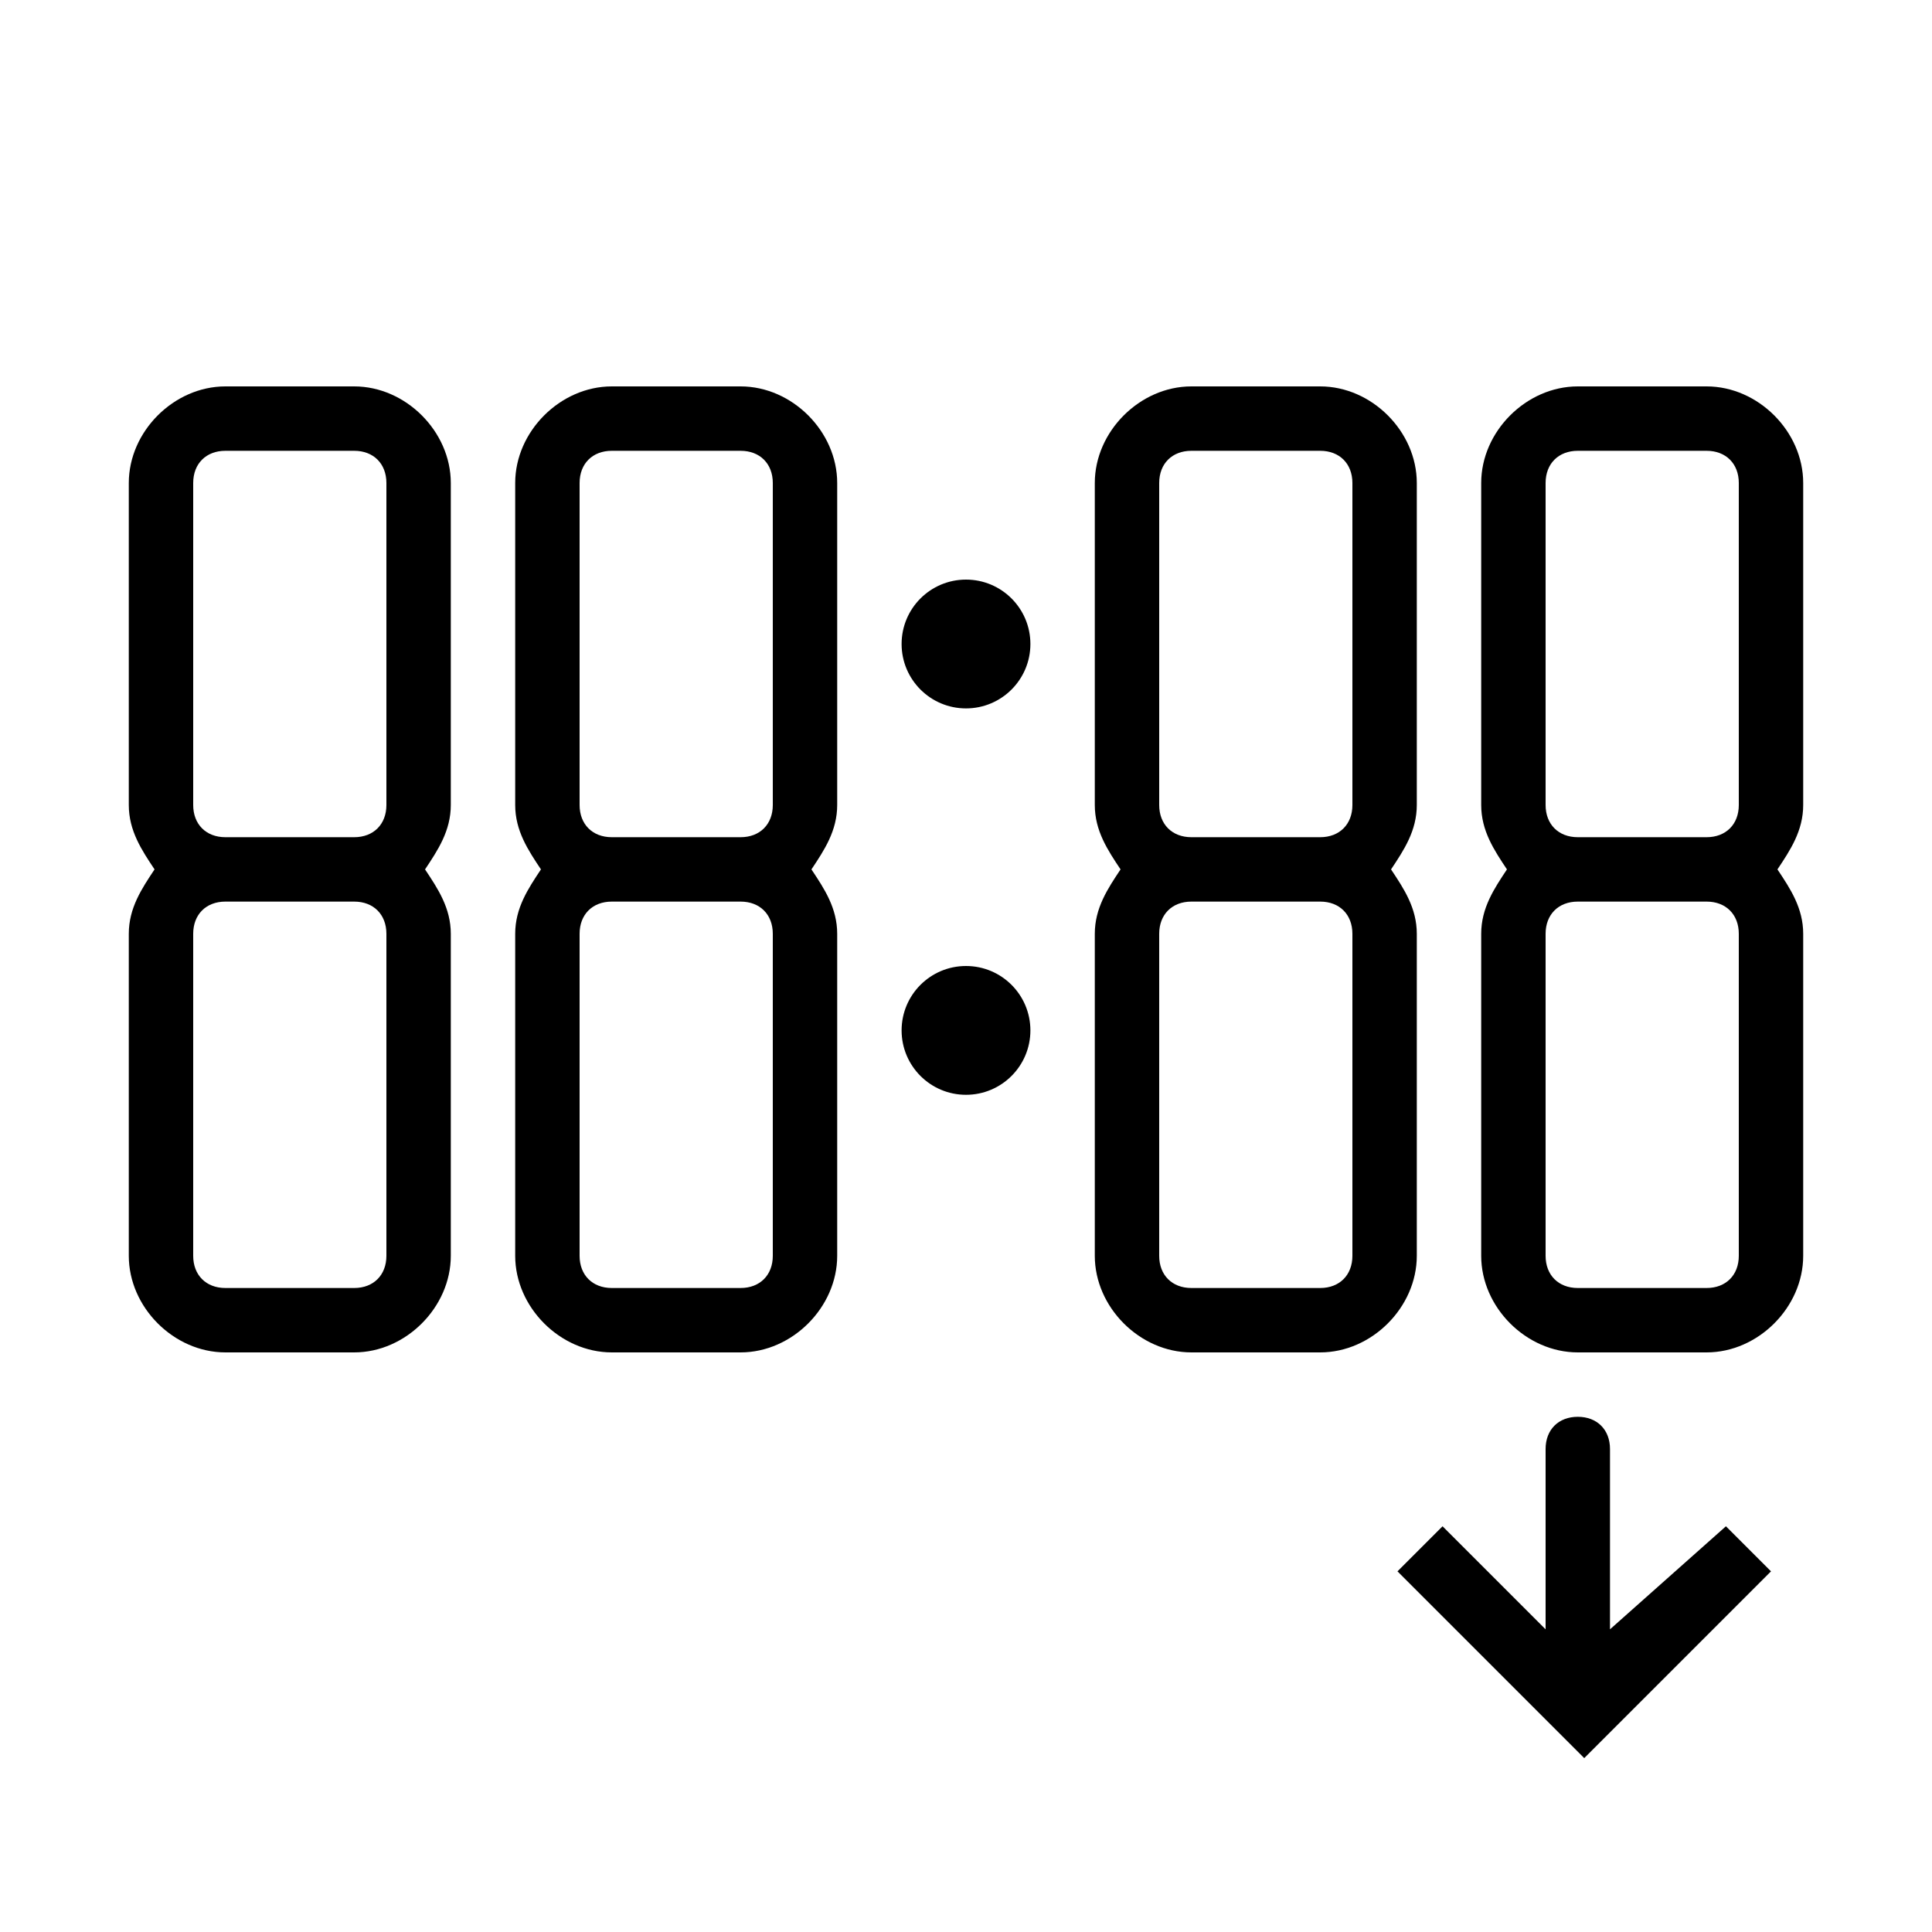
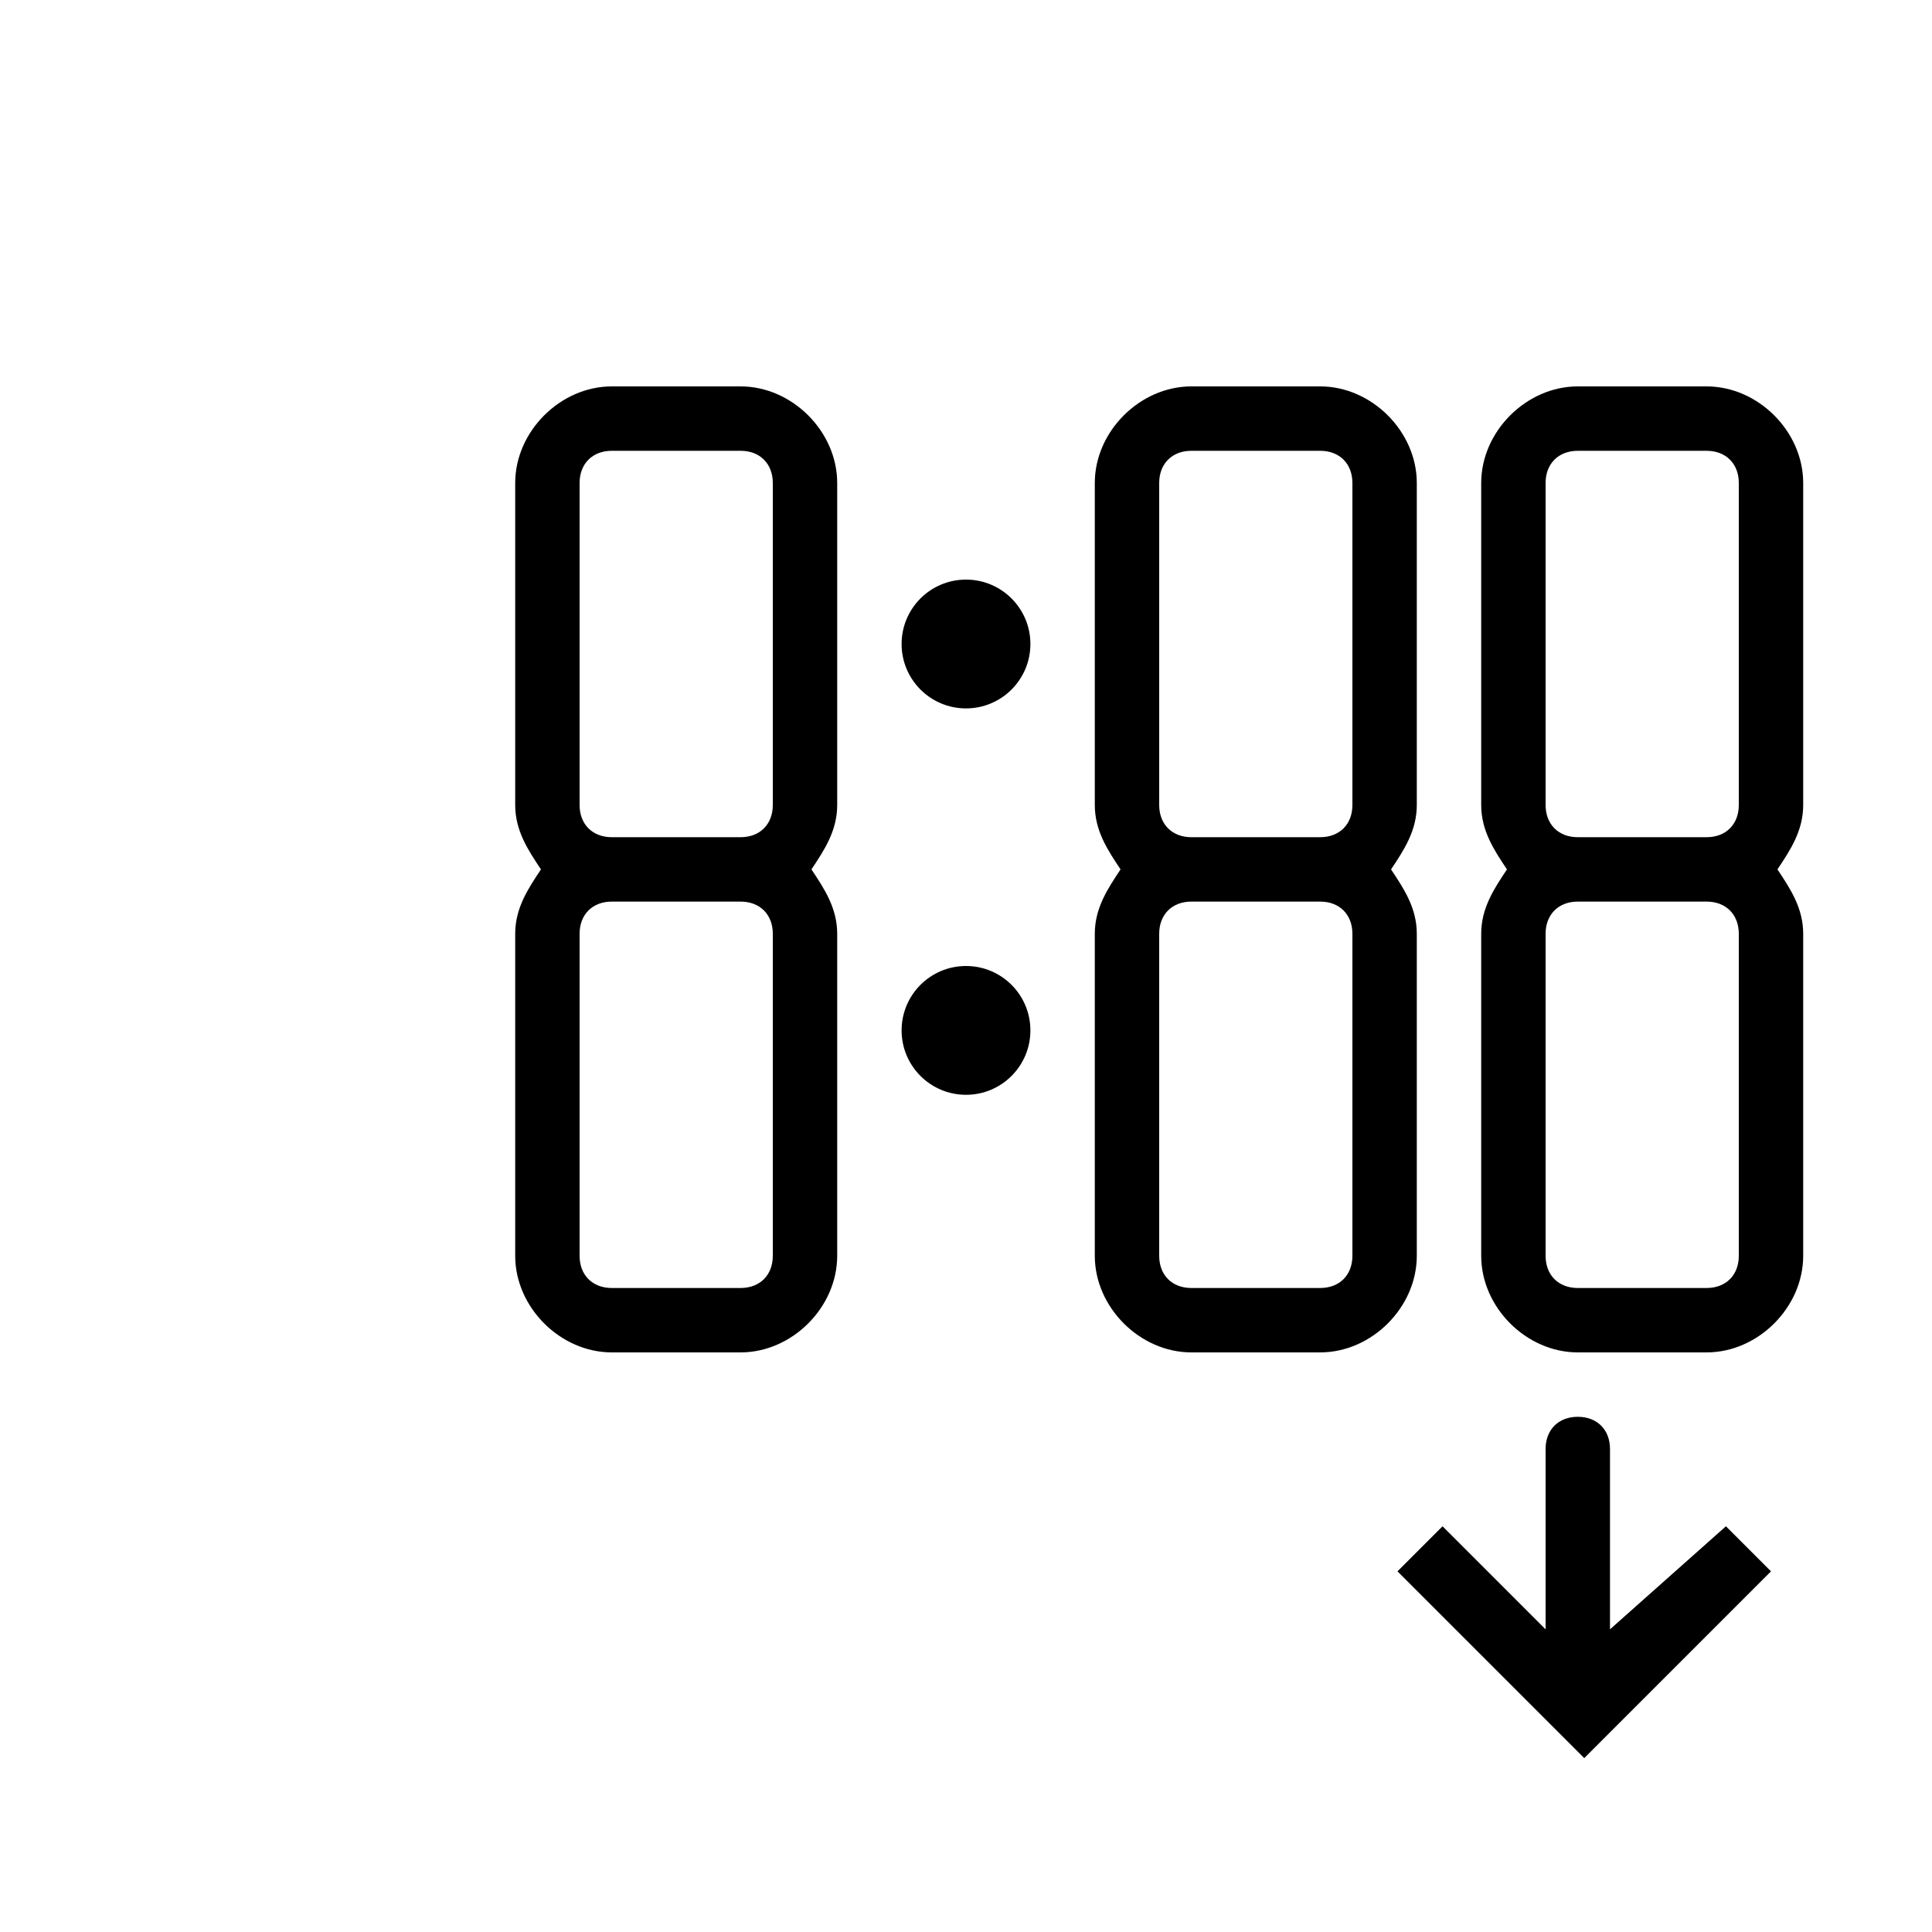
<svg xmlns="http://www.w3.org/2000/svg" class="cs-custom-icon" version="1.1" x="0px" y="0px" viewBox="-290 382 30 30" enable-background="new -290 382 30 30" xml:space="preserve">
  <g>
    <path d="M-265,407.3v-2.8c0-0.3-0.2-0.5-0.5-0.5s-0.5,0.2-0.5,0.5v2.8l-1.6-1.6l-0.7,0.7l2.9,2.9l2.9-2.9l-0.7-0.7L-265,407.3z" />
-     <path d="M-284.5,388h-2c-0.8,0-1.5,0.7-1.5,1.5v5c0,0.4,0.2,0.7,0.4,1c-0.2,0.3-0.4,0.6-0.4,1v5c0,0.8,0.7,1.5,1.5,1.5h2c0.8,0,1.5-0.7,1.5-1.5v-5c0-0.4-0.2-0.7-0.4-1c0.2-0.3,0.4-0.6,0.4-1v-5C-283,388.7-283.7,388-284.5,388z M-287,389.5c0-0.3,0.2-0.5,0.5-0.5h2c0.3,0,0.5,0.2,0.5,0.5v5c0,0.3-0.2,0.5-0.5,0.5h-2c-0.3,0-0.5-0.2-0.5-0.5V389.5z M-284,401.5c0,0.3-0.2,0.5-0.5,0.5h-2c-0.3,0-0.5-0.2-0.5-0.5v-5c0-0.3,0.2-0.5,0.5-0.5h2c0.3,0,0.5,0.2,0.5,0.5V401.5z" />
    <path d="M-278.5,388h-2c-0.8,0-1.5,0.7-1.5,1.5v5c0,0.4,0.2,0.7,0.4,1c-0.2,0.3-0.4,0.6-0.4,1v5c0,0.8,0.7,1.5,1.5,1.5h2c0.8,0,1.5-0.7,1.5-1.5v-5c0-0.4-0.2-0.7-0.4-1c0.2-0.3,0.4-0.6,0.4-1v-5C-277,388.7-277.7,388-278.5,388z M-281,389.5c0-0.3,0.2-0.5,0.5-0.5h2c0.3,0,0.5,0.2,0.5,0.5v5c0,0.3-0.2,0.5-0.5,0.5h-2c-0.3,0-0.5-0.2-0.5-0.5V389.5z M-278,401.5c0,0.3-0.2,0.5-0.5,0.5h-2c-0.3,0-0.5-0.2-0.5-0.5v-5c0-0.3,0.2-0.5,0.5-0.5h2c0.3,0,0.5,0.2,0.5,0.5V401.5z" />
    <path d="M-268,396.5c0-0.4-0.2-0.7-0.4-1c0.2-0.3,0.4-0.6,0.4-1v-5c0-0.8-0.7-1.5-1.5-1.5h-2c-0.8,0-1.5,0.7-1.5,1.5v5c0,0.4,0.2,0.7,0.4,1c-0.2,0.3-0.4,0.6-0.4,1v5c0,0.8,0.7,1.5,1.5,1.5h2c0.8,0,1.5-0.7,1.5-1.5V396.5z M-272,389.5c0-0.3,0.2-0.5,0.5-0.5h2c0.3,0,0.5,0.2,0.5,0.5v5c0,0.3-0.2,0.5-0.5,0.5h-2c-0.3,0-0.5-0.2-0.5-0.5V389.5z M-269,401.5c0,0.3-0.2,0.5-0.5,0.5h-2c-0.3,0-0.5-0.2-0.5-0.5v-5c0-0.3,0.2-0.5,0.5-0.5h2c0.3,0,0.5,0.2,0.5,0.5V401.5z" />
    <path d="M-262,389.5c0-0.8-0.7-1.5-1.5-1.5h-2c-0.8,0-1.5,0.7-1.5,1.5v5c0,0.4,0.2,0.7,0.4,1c-0.2,0.3-0.4,0.6-0.4,1v5c0,0.8,0.7,1.5,1.5,1.5h2c0.8,0,1.5-0.7,1.5-1.5v-5c0-0.4-0.2-0.7-0.4-1c0.2-0.3,0.4-0.6,0.4-1V389.5z M-266,389.5c0-0.3,0.2-0.5,0.5-0.5h2c0.3,0,0.5,0.2,0.5,0.5v5c0,0.3-0.2,0.5-0.5,0.5h-2c-0.3,0-0.5-0.2-0.5-0.5V389.5z M-263,401.5c0,0.3-0.2,0.5-0.5,0.5h-2c-0.3,0-0.5-0.2-0.5-0.5v-5c0-0.3,0.2-0.5,0.5-0.5h2c0.3,0,0.5,0.2,0.5,0.5V401.5z" />
    <circle cx="-275" cy="392" r="1" />
    <circle cx="-275" cy="398" r="1" />
  </g>
</svg>